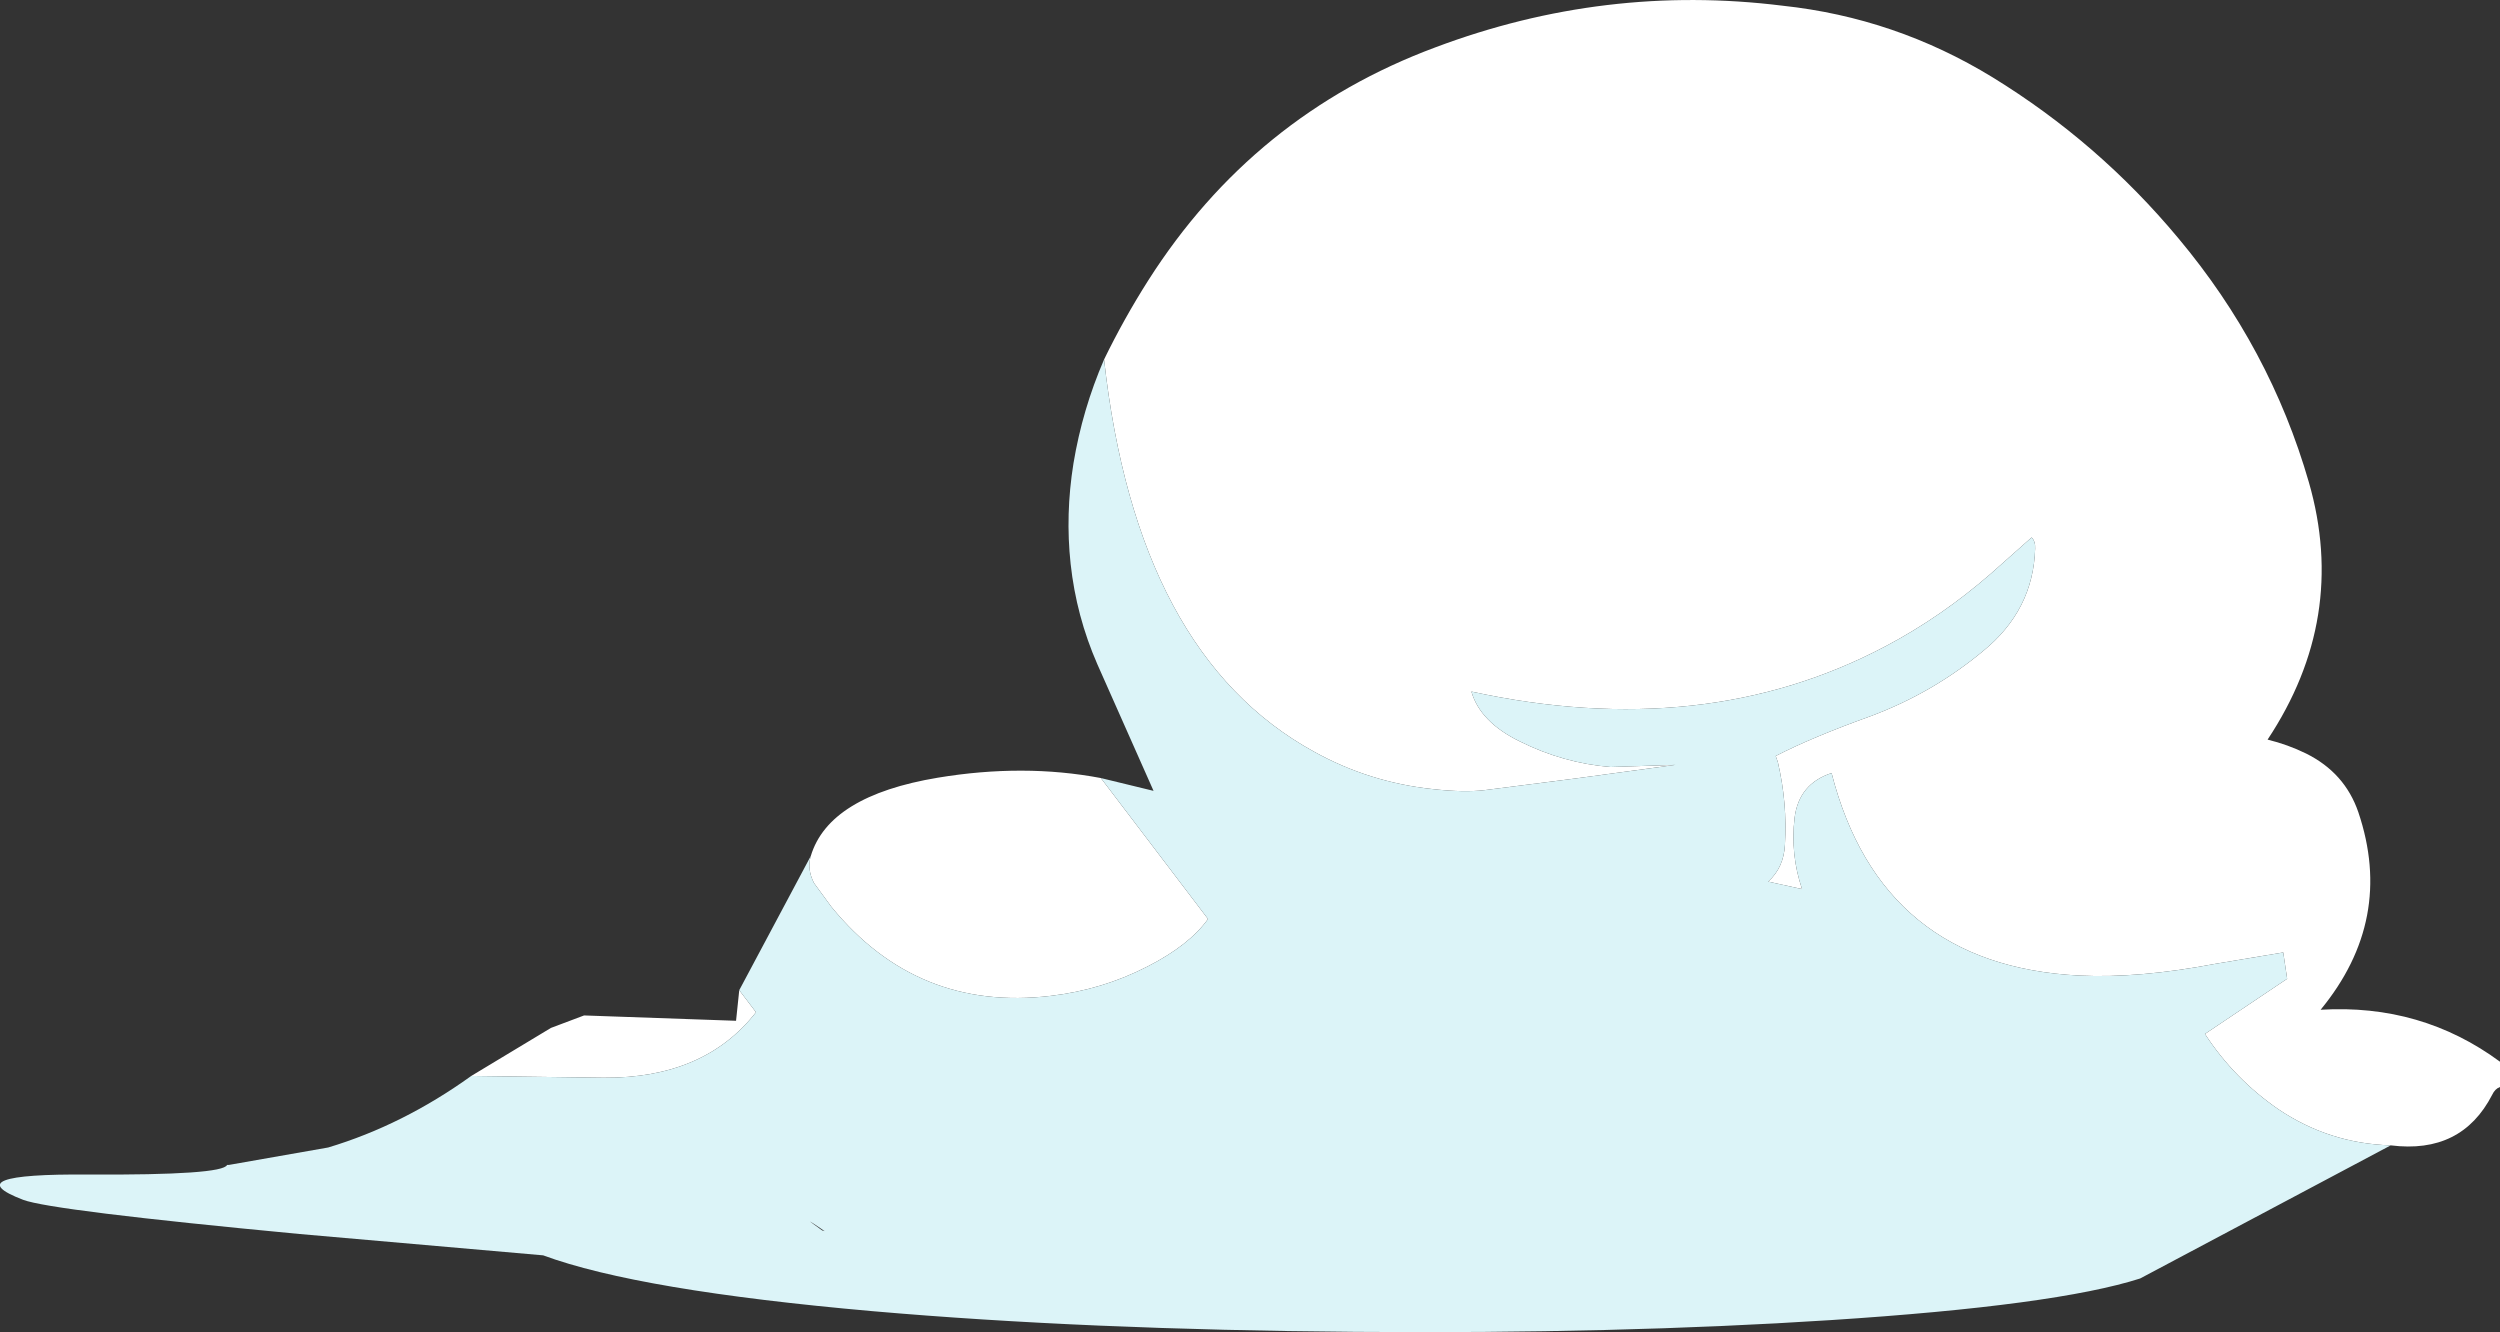
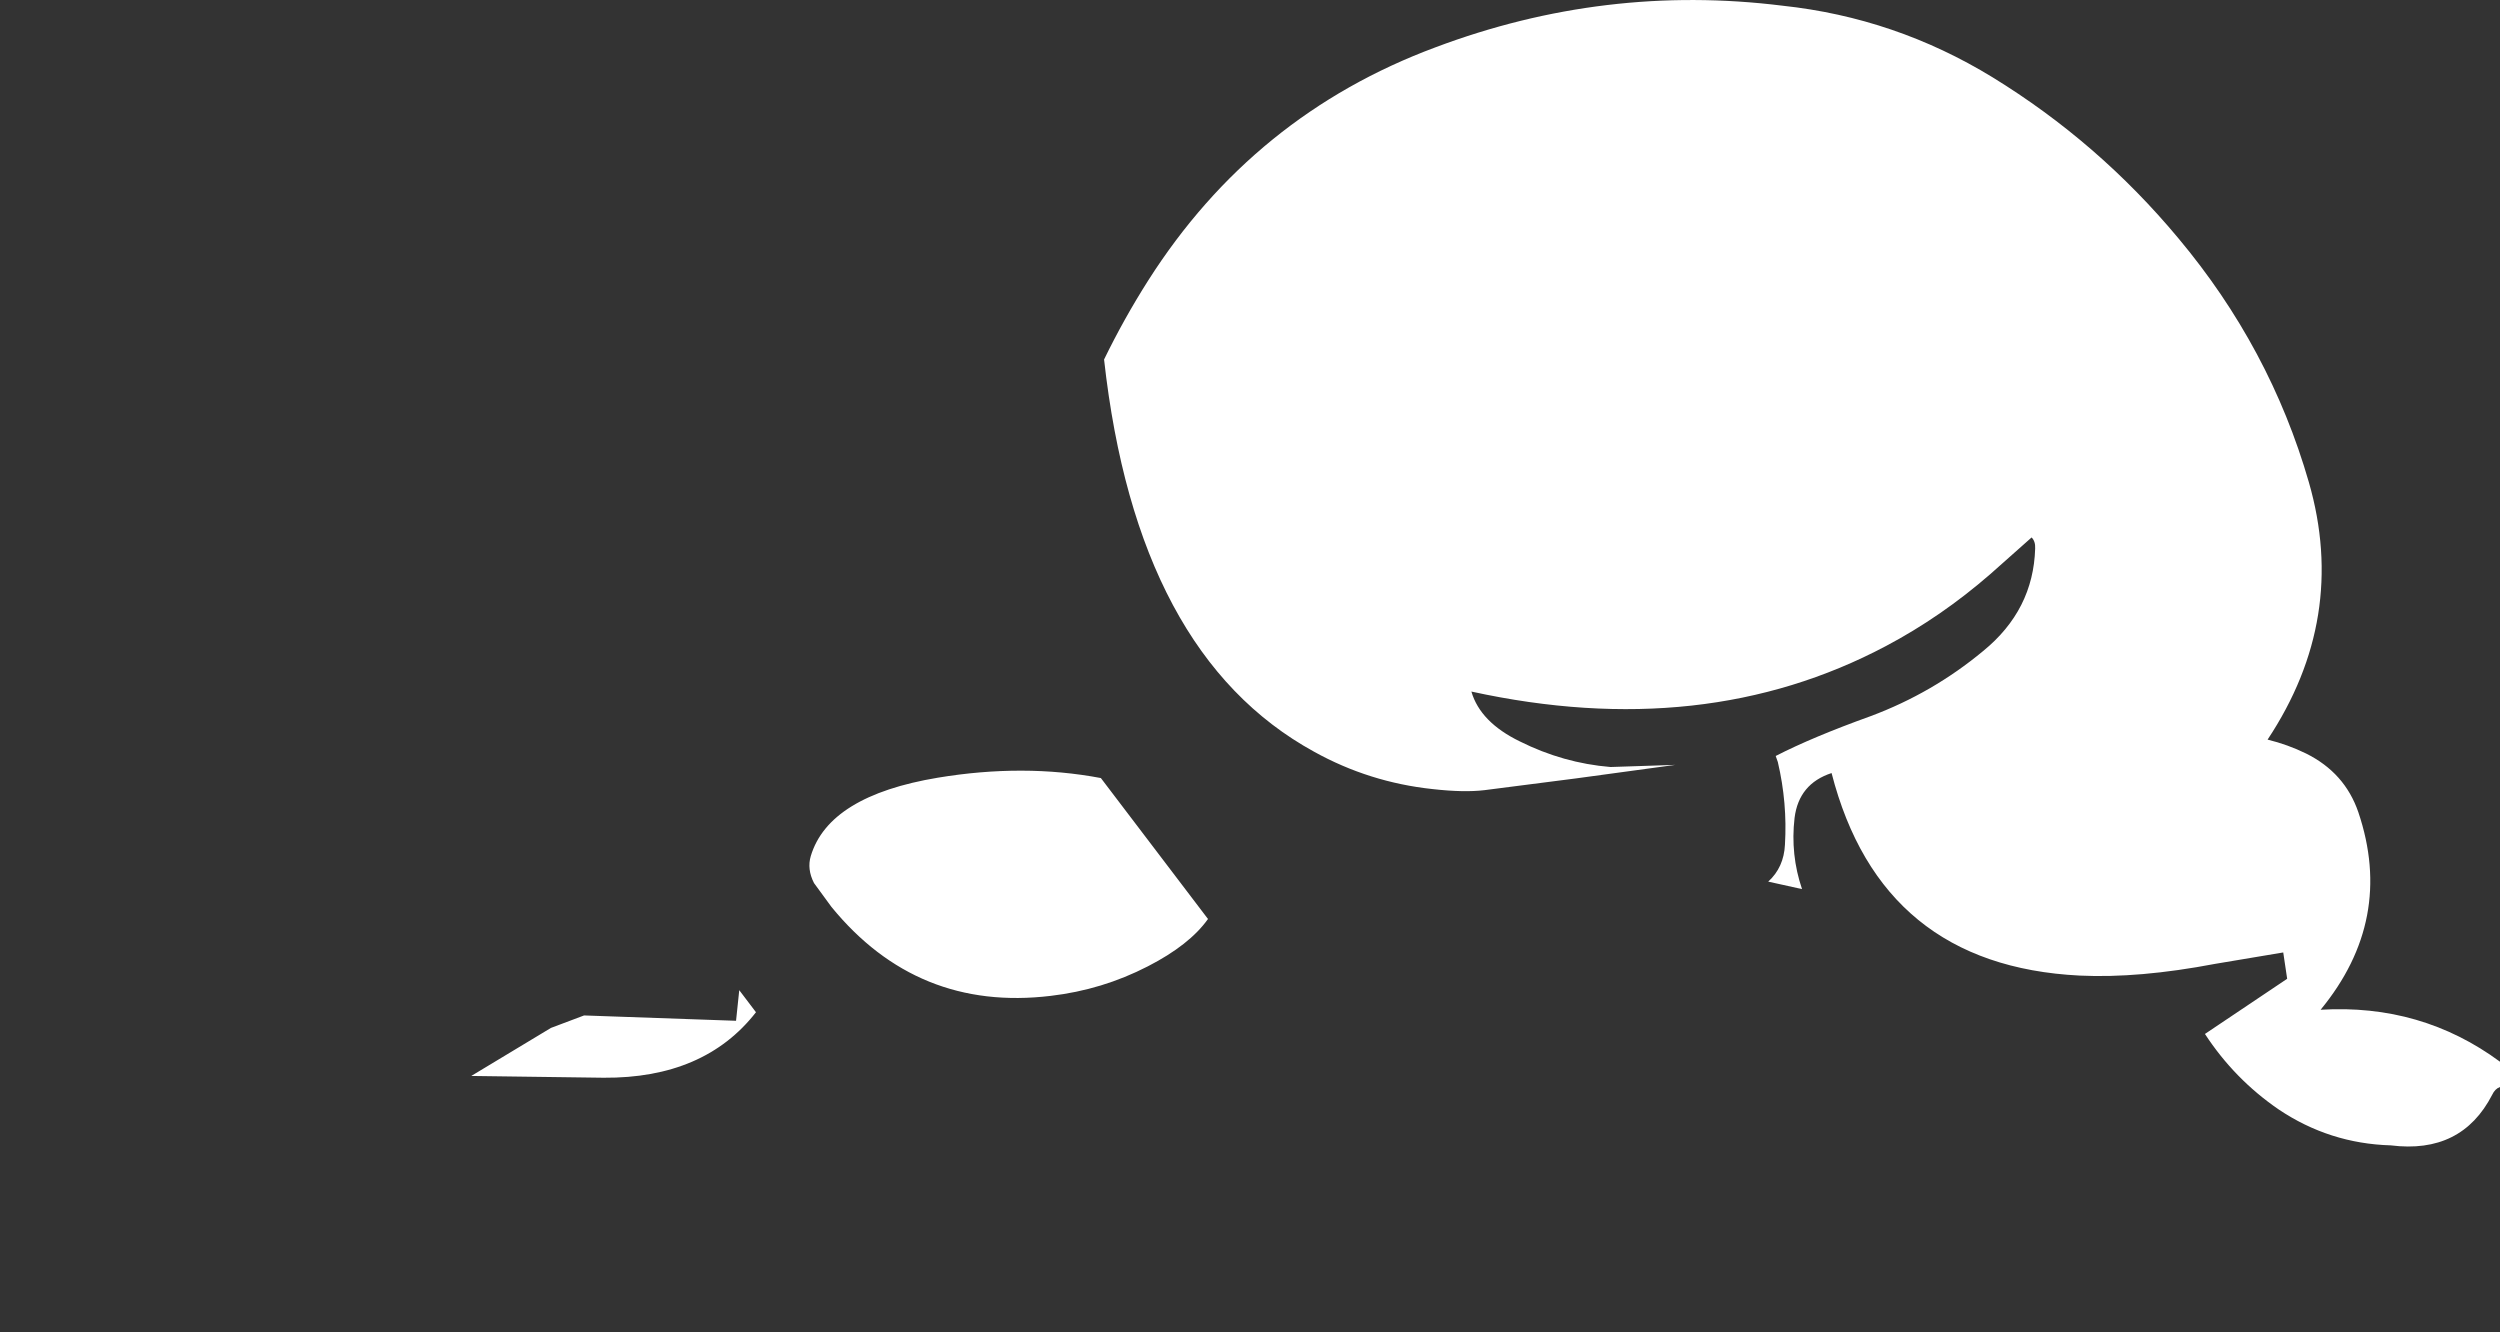
<svg xmlns="http://www.w3.org/2000/svg" height="187.15px" width="351.2px">
  <rect width="100%" height="100%" fill="#333333" stroke="none" />
  <g transform="matrix(1.0, 0.0, 0.0, 1.0, 204.4, 13.85)">
    <path d="M-49.3 36.65 Q-46.5 30.9 -43.1 25.55 -28.3 2.3 -2.75 -7.2 21.05 -16.15 46.0 -13.05 61.85 -11.35 75.5 -3.0 90.4 6.15 101.6 19.6 114.5 35.0 119.95 53.9 125.45 73.0 114.15 90.05 117.0 90.75 119.55 92.0 125.0 94.7 126.9 100.25 132.0 115.35 121.6 128.0 135.75 127.15 146.8 135.3 L146.8 138.85 Q146.1 139.1 145.7 139.95 141.4 148.3 131.45 147.05 122.85 146.8 115.7 142.0 109.5 137.75 105.35 131.4 L116.9 123.65 116.35 119.95 106.8 121.55 Q96.05 123.6 87.75 123.2 59.85 121.8 52.9 94.75 48.3 96.25 47.7 101.05 47.1 106.2 48.75 111.05 L44.0 110.0 Q46.2 108.0 46.35 104.8 46.7 98.95 45.35 93.2 L45.05 92.35 Q50.2 89.7 58.4 86.75 67.1 83.5 74.2 77.6 81.25 71.85 81.5 63.2 81.55 62.2 81.0 61.65 L75.2 66.8 Q68.3 72.8 60.55 76.9 35.0 90.45 2.3 83.3 3.55 87.6 9.1 90.3 15.2 93.35 21.85 93.9 L30.95 93.6 17.0 95.5 4.15 97.15 Q1.25 97.5 -3.15 97.0 -12.05 96.05 -19.8 91.75 -44.7 78.1 -49.3 36.65 M-138.2 137.3 L-127.0 130.55 -122.35 128.8 -101.0 129.55 -100.55 125.25 -98.2 128.35 Q-105.45 137.65 -119.6 137.55 L-138.2 137.3 M-90.5 106.4 Q-87.95 97.95 -72.65 95.4 -60.6 93.4 -49.75 95.45 L-34.7 115.25 Q-37.3 118.9 -43.15 121.9 -49.55 125.2 -56.8 126.05 -75.55 128.3 -87.6 113.55 L-90.05 110.2 Q-91.05 108.25 -90.5 106.4" fill="#ffffff" fill-rule="evenodd" stroke="none" />
-     <path d="M131.45 147.05 L96.25 165.75 Q84.4 169.55 52.75 171.6 22.7 173.55 -14.0 173.25 -51.95 172.95 -81.75 170.35 -114.7 167.45 -128.1 162.5 L-162.35 159.5 Q-197.2 156.2 -201.15 154.7 -210.8 151.0 -191.95 151.15 -173.1 151.25 -172.5 149.8 L-172.25 149.8 -158.3 147.35 Q-147.8 144.2 -138.2 137.3 L-119.6 137.55 Q-105.45 137.65 -98.2 128.35 L-100.55 125.25 -90.5 106.4 Q-91.05 108.25 -90.05 110.2 L-87.6 113.55 Q-75.55 128.3 -56.8 126.05 -49.55 125.2 -43.15 121.9 -37.3 118.9 -34.7 115.25 L-49.75 95.45 -42.35 97.25 -50.25 79.45 Q-53.2 72.7 -54.0 65.35 -54.75 58.4 -53.6 51.25 -52.35 43.7 -49.3 36.65 -44.7 78.1 -19.8 91.75 -12.05 96.05 -3.15 97.0 1.25 97.5 4.15 97.15 L17.0 95.5 30.95 93.6 21.85 93.9 Q15.2 93.35 9.1 90.3 3.55 87.6 2.3 83.3 35.0 90.45 60.55 76.9 68.3 72.8 75.2 66.8 L81.0 61.65 Q81.55 62.2 81.5 63.2 81.25 71.85 74.2 77.6 67.1 83.5 58.4 86.75 50.2 89.7 45.05 92.35 L45.35 93.2 Q46.7 98.95 46.35 104.8 46.2 108.0 44.0 110.0 L48.75 111.05 Q47.1 106.2 47.7 101.05 48.3 96.25 52.9 94.75 59.85 121.8 87.75 123.2 96.05 123.6 106.8 121.55 L116.35 119.95 116.9 123.65 105.35 131.4 Q109.5 137.75 115.7 142.0 122.85 146.8 131.45 147.05 M-88.55 159.1 Q-92.45 156.45 -88.9 159.0 L-88.55 159.1" fill="#dcf4f8" fill-rule="evenodd" stroke="none" />
  </g>
</svg>